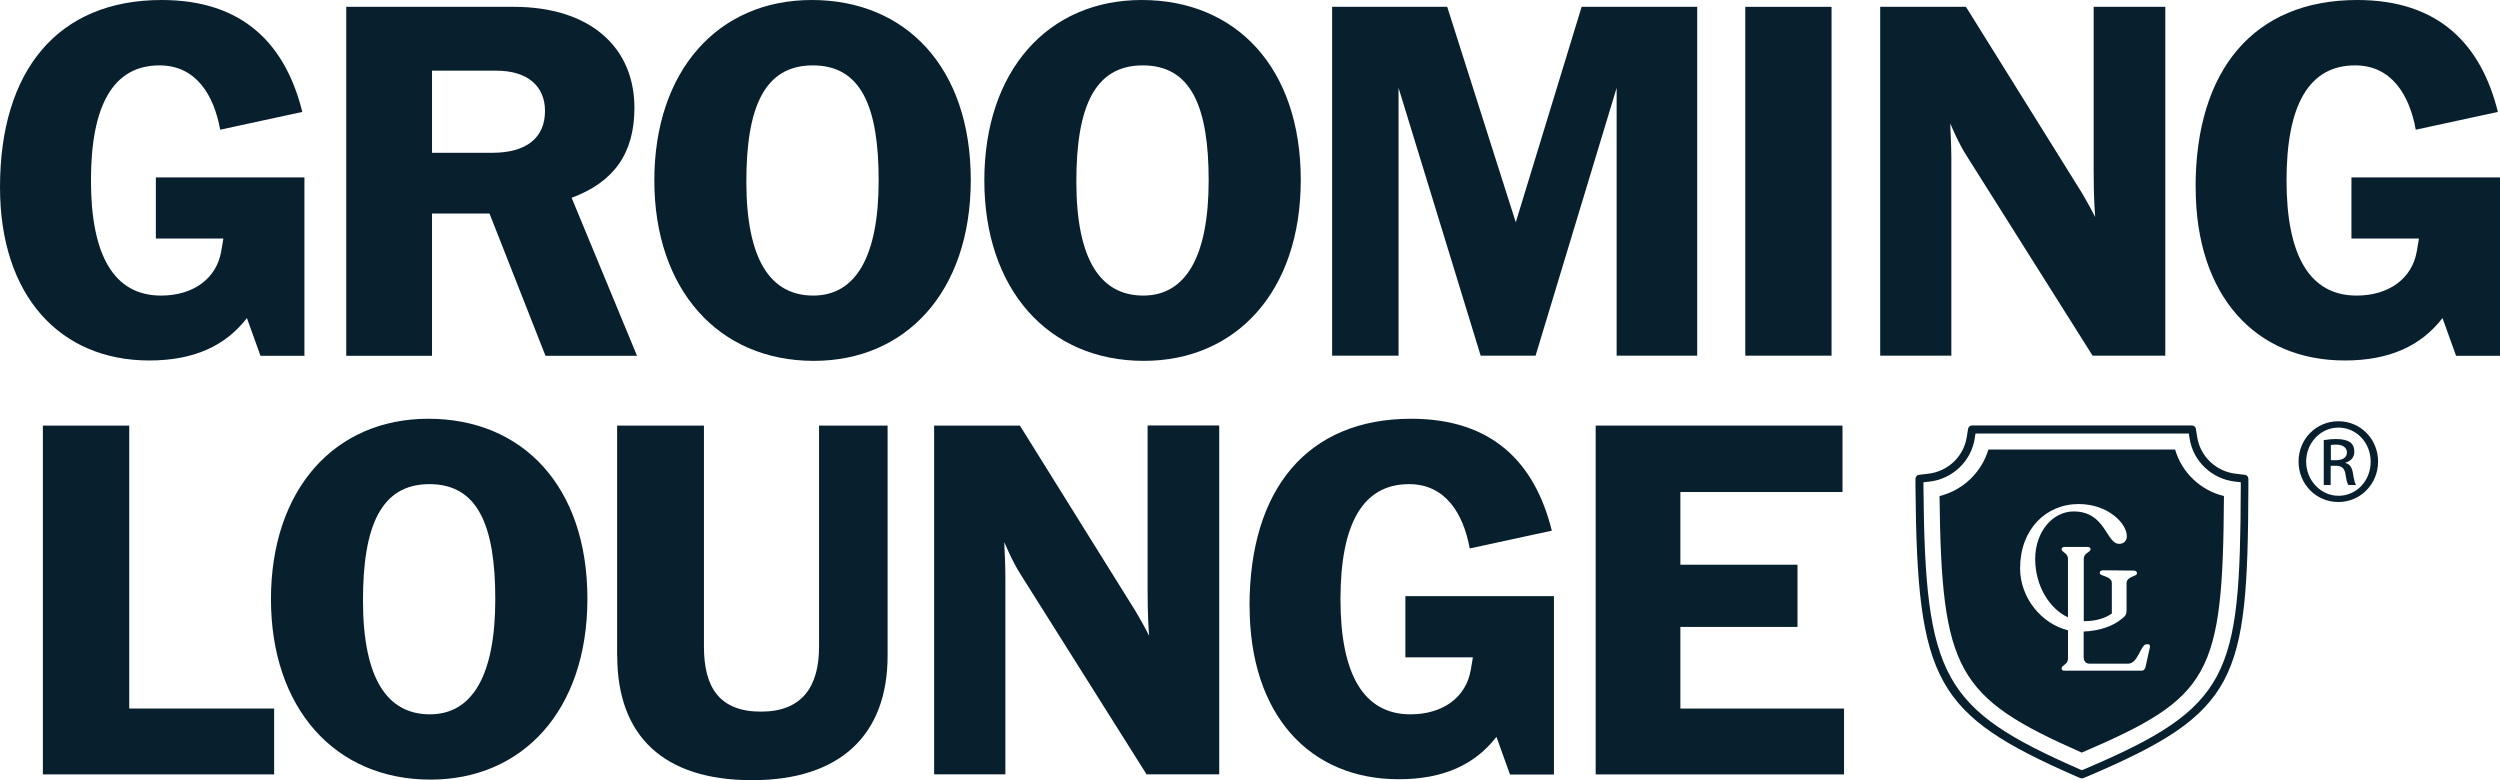
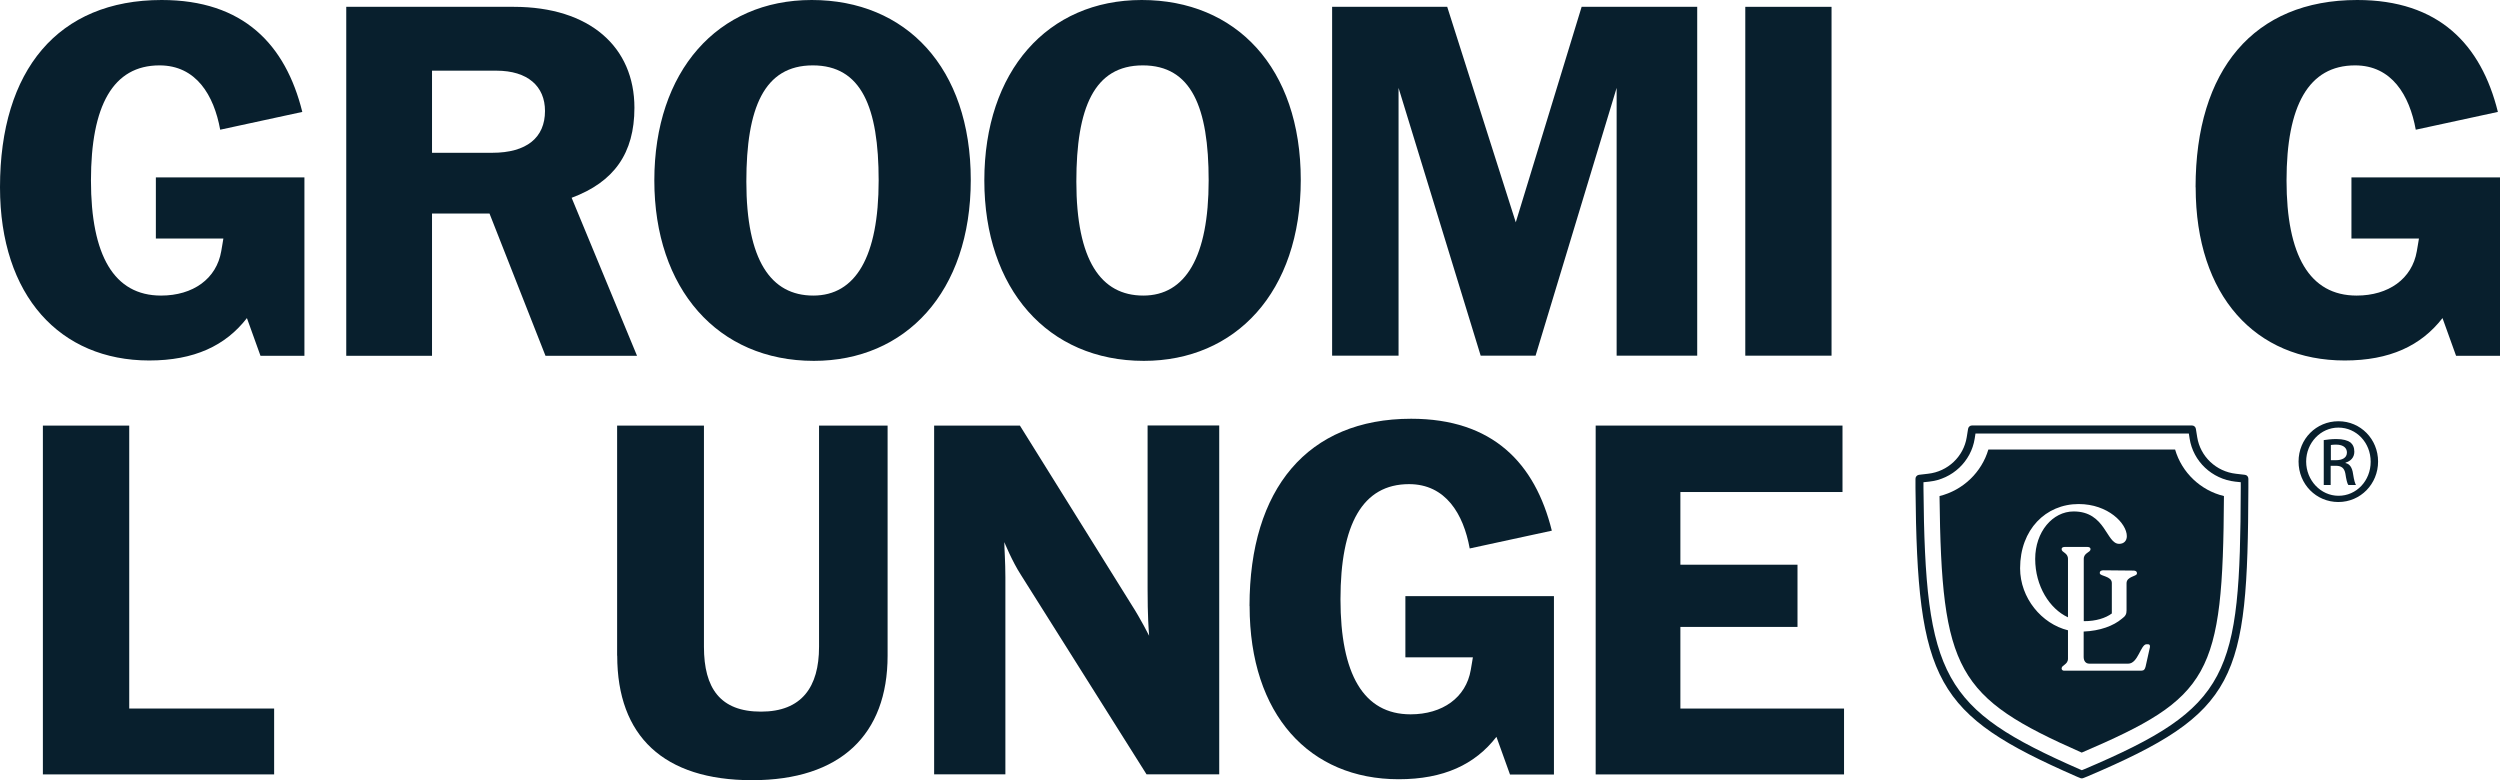
<svg xmlns="http://www.w3.org/2000/svg" viewBox="0 0 260 81.14" data-name="Layer 1" id="Layer_1">
  <defs>
    <style>
      .cls-1 {
        fill: #081f2d;
      }
    </style>
  </defs>
  <path d="M0,19.47C0,7.29,6.04,0,16.81,0c8.49,0,12.89,4.62,14.63,11.64l-8.54,1.85c-.65-3.59-2.5-6.69-6.31-6.69-4.84,0-7.13,4.19-7.13,11.97s2.39,11.97,7.29,11.97c3.32,0,5.77-1.74,6.26-4.62,.11-.54,.16-1.03,.22-1.31h-7.02v-6.36h15.45v18.55h-4.57l-1.41-3.92c-2.23,2.88-5.49,4.41-10.17,4.41C6.26,37.48,0,30.79,0,19.47Z" class="cls-1" />
  <path d="M36.01,36.99V.71h17.41c7.94,0,12.56,4.19,12.56,10.5,0,4.73-2.12,7.72-6.53,9.36l6.8,16.43h-9.52l-5.82-14.79h-5.98v14.79h-8.92Zm8.92-21.1h6.26c3.59,0,5.49-1.58,5.49-4.35,0-2.56-1.79-4.19-5.06-4.19h-6.69V15.88Z" class="cls-1" />
  <path d="M68.05,18.77c0-11.37,6.58-18.77,16.37-18.77s16.54,7.02,16.54,18.71-6.8,18.82-16.32,18.82c-10.01,0-16.59-7.51-16.59-18.77Zm23.33,0c0-7.61-1.79-11.97-6.85-11.97s-6.91,4.41-6.91,12.08c0,8.21,2.56,11.86,6.96,11.86s6.8-4.03,6.8-11.97Z" class="cls-1" />
  <path d="M102.37,18.77c0-11.37,6.58-18.77,16.37-18.77s16.54,7.02,16.54,18.71-6.8,18.82-16.32,18.82c-10.01,0-16.59-7.51-16.59-18.77Zm23.33,0c0-7.61-1.79-11.97-6.85-11.97s-6.91,4.41-6.91,12.08c0,8.21,2.56,11.86,6.96,11.86s6.8-4.03,6.8-11.97Z" class="cls-1" />
  <path d="M138.54,36.99V.71h11.97l7.13,22.41L164.49,.71h12.02V36.99h-8.38V9.14l-8.43,27.85h-5.71l-8.54-27.85v27.85h-6.91Z" class="cls-1" />
  <path d="M181.51,36.99V.71h8.97V36.99h-8.97Z" class="cls-1" />
-   <path d="M195.54,36.99V.71h8.92l11.59,18.6c.98,1.52,1.85,3.26,1.85,3.26-.05-.65-.16-2.01-.16-4.9V.71h7.45V36.99h-7.56l-13.06-20.72c-.92-1.41-1.74-3.43-1.74-3.43,0,.65,.11,2.07,.11,3.64v20.51h-7.4Z" class="cls-1" />
  <path d="M228.34,19.47c0-12.18,6.04-19.47,16.81-19.47,8.49,0,12.89,4.62,14.63,11.64l-8.54,1.85c-.65-3.59-2.5-6.69-6.31-6.69-4.84,0-7.13,4.19-7.13,11.97s2.39,11.97,7.29,11.97c3.32,0,5.77-1.74,6.26-4.62,.11-.54,.16-1.03,.22-1.31h-7.02v-6.36h15.45v18.55h-4.57l-1.41-3.92c-2.23,2.88-5.49,4.41-10.17,4.41-9.25,0-15.5-6.69-15.5-18Z" class="cls-1" />
  <path d="M4.46,80.54V44.26H13.44v29.43h15.07v6.85H4.46Z" class="cls-1" />
-   <path d="M28.18,62.32c0-11.37,6.58-18.77,16.37-18.77s16.54,7.02,16.54,18.71-6.8,18.82-16.32,18.82c-10.01,0-16.59-7.51-16.59-18.77Zm23.33,0c0-7.62-1.79-11.97-6.85-11.97s-6.91,4.41-6.91,12.08c0,8.21,2.56,11.86,6.96,11.86s6.8-4.03,6.8-11.97Z" class="cls-1" />
  <path d="M64.18,68.19v-23.93h9.03v23.01c0,4.3,1.69,6.74,5.93,6.74s6.04-2.56,6.04-6.74v-23.01h7.13v23.93c0,8.21-4.9,12.95-14.09,12.95s-14.03-4.57-14.03-12.95Z" class="cls-1" />
  <path d="M97.15,80.54V44.26h8.92l11.59,18.6c.98,1.52,1.85,3.26,1.85,3.26-.05-.65-.16-2.01-.16-4.9v-16.97h7.45v36.28h-7.56l-13.05-20.72c-.92-1.41-1.74-3.43-1.74-3.43,0,.65,.11,2.07,.11,3.64v20.51h-7.4Z" class="cls-1" />
  <path d="M129.95,63.02c0-12.18,6.04-19.47,16.81-19.47,8.49,0,12.89,4.62,14.63,11.64l-8.54,1.85c-.65-3.59-2.5-6.69-6.31-6.69-4.84,0-7.13,4.19-7.13,11.97s2.39,11.97,7.29,11.97c3.32,0,5.77-1.74,6.26-4.62,.11-.54,.16-1.03,.22-1.31h-7.02v-6.36h15.45v18.55h-4.57l-1.41-3.92c-2.23,2.88-5.49,4.41-10.17,4.41-9.25,0-15.5-6.69-15.5-18Z" class="cls-1" />
  <path d="M165.95,80.54V44.26h25.67v6.91h-16.86v7.56h12.18v6.47h-12.18v8.49h17.02v6.85h-25.84Z" class="cls-1" />
  <path d="M243.21,43.81c2.29,0,4.11,1.86,4.11,4.19s-1.82,4.21-4.13,4.21-4.14-1.85-4.14-4.21,1.85-4.19,4.14-4.19h.02Zm-.02,.66c-1.84,0-3.35,1.58-3.35,3.53s1.51,3.56,3.36,3.56c1.87,.01,3.35-1.56,3.35-3.54s-1.48-3.55-3.35-3.55h-.02Zm-.78,5.97h-.74v-4.67c.38-.05,.76-.11,1.31-.11,.71,0,1.17,.15,1.45,.34,.27,.22,.42,.53,.42,.98,0,.62-.41,.99-.91,1.13v.05c.41,.08,.69,.44,.78,1.14,.11,.72,.22,1,.3,1.14h-.79c-.12-.14-.22-.58-.31-1.18-.11-.59-.41-.82-1.01-.82h-.52v2.01Zm0-2.58h.54c.61,0,1.13-.23,1.13-.8,0-.41-.29-.82-1.13-.82-.25,0-.41,.02-.54,.04v1.58Z" class="cls-1" />
  <path d="M216.5,80.95c-.05,0-.11-.01-.16-.03l-.42-.18c-14.66-6.43-16.53-9.79-16.71-30.01v-.94c0-.21,.16-.38,.36-.41l.94-.11c2.06-.22,3.71-1.79,4.03-3.8l.14-.87c.03-.2,.2-.35,.4-.35h22.89c.2,0,.37,.15,.4,.35l.14,.87c.32,2.01,1.97,3.57,4.02,3.8l.94,.11c.21,.02,.36,.2,.36,.41v.94c-.07,20.05-1.11,23.37-16.74,30.02l-.46,.18s-.1,.03-.15,.03Zm-16.46-30.8v.57c.17,19.75,1.99,23.03,16.21,29.27l.26,.11,.3-.12c15.15-6.44,16.16-9.68,16.23-29.26v-.57l-.58-.06c-2.42-.27-4.37-2.11-4.74-4.48l-.08-.52h-22.19l-.08,.52c-.37,2.37-2.32,4.22-4.74,4.48l-.57,.06Z" class="cls-1" />
  <path d="M226.2,46.75h-19.41c-.7,2.37-2.64,4.24-5.08,4.84,.21,18.2,1.77,20.94,14.79,26.68,13.39-5.74,14.68-7.97,14.79-26.68-2.44-.59-4.38-2.44-5.08-4.84Zm-3.06,22.58c-.07,.28-.17,.42-.45,.42h-7.93c-.21,.03-.35-.07-.35-.21v-.03c0-.35,.66-.38,.66-1.01v-2.95c-2.74-.67-4.98-3.36-4.98-6.45,0-4.04,2.68-6.68,6.09-6.68,3.06,0,5.01,2.02,5.01,3.34,0,.49-.31,.8-.8,.8-1.36,0-1.39-3.37-4.73-3.37-2.19,0-4,2.12-4,4.94s1.5,5.19,3.41,6.07v-6.07c0-.66-.66-.66-.66-1.01v-.03c0-.14,.14-.21,.35-.21h2.3c.21,0,.35,.07,.35,.21v.03c0,.35-.7,.35-.7,1.01v6.47s.05,0,.07,0c1.18,0,2.19-.31,2.85-.8v-3.17c0-.73-1.25-.7-1.25-1.01v-.07c0-.17,.17-.24,.38-.24l3.13,.03c.21,0,.35,.1,.35,.24v.07c0,.31-1.08,.28-1.08,1.01v2.82c0,.38-.1,.59-.49,.87-.87,.74-2.27,1.26-3.97,1.33v2.64c0,.42,.21,.7,.59,.7h4.04c1.04,0,1.29-2.02,1.91-2.02h.14c.17,0,.24,.1,.21,.31l-.45,2.02Z" class="cls-1" />
</svg>